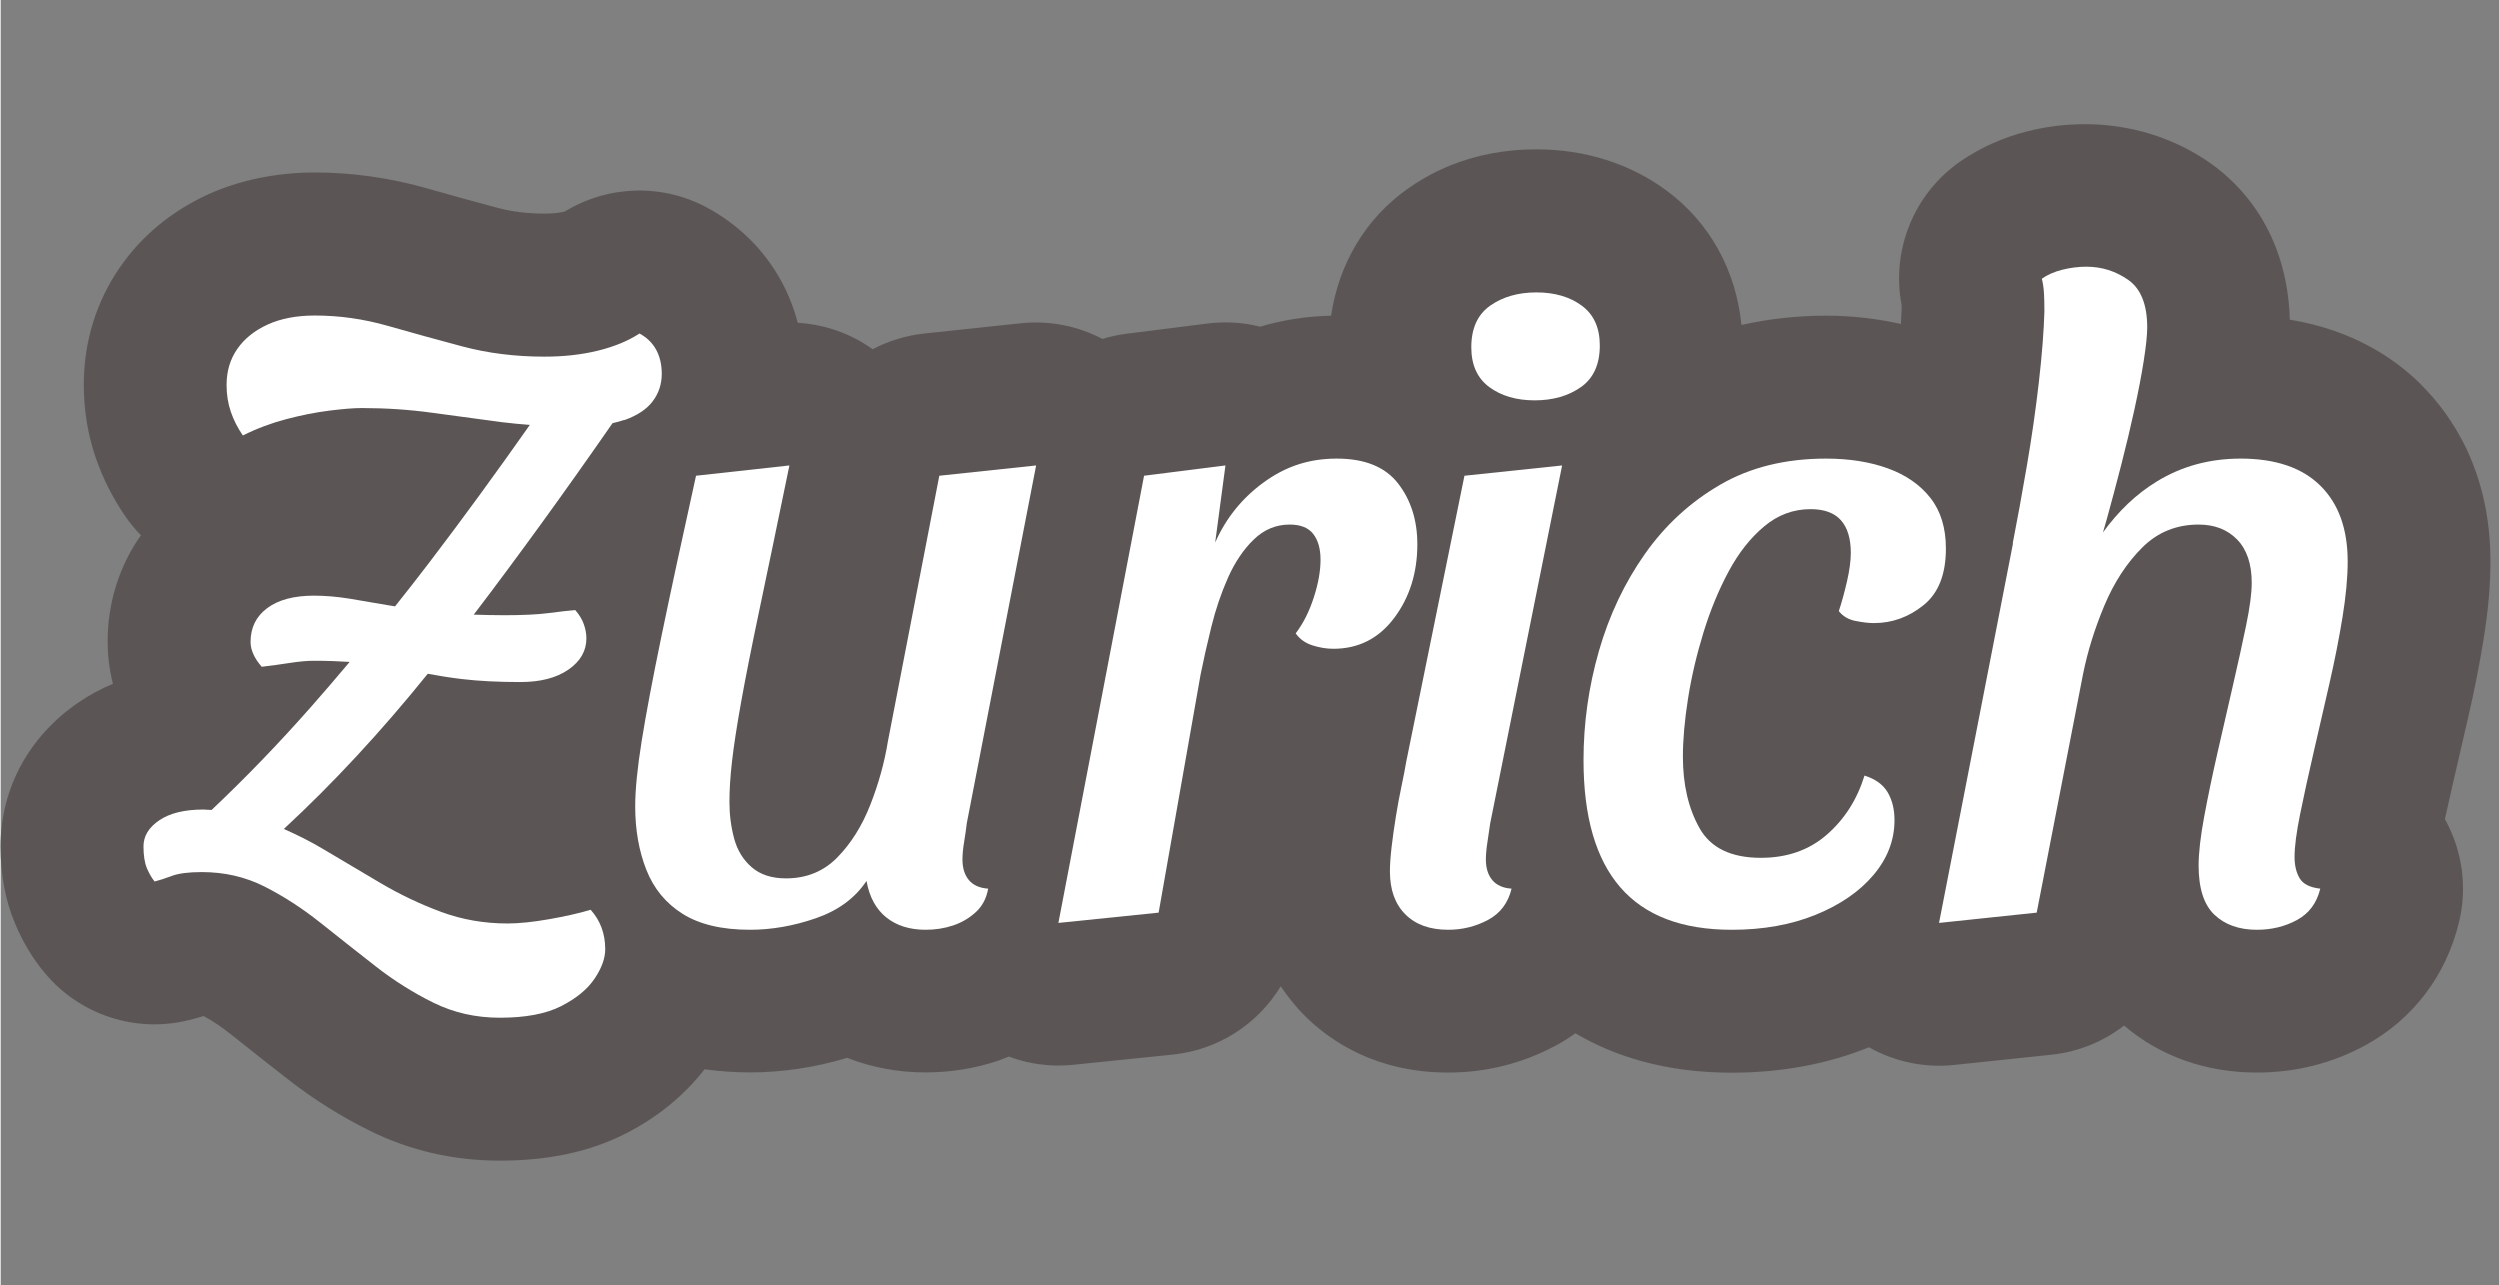
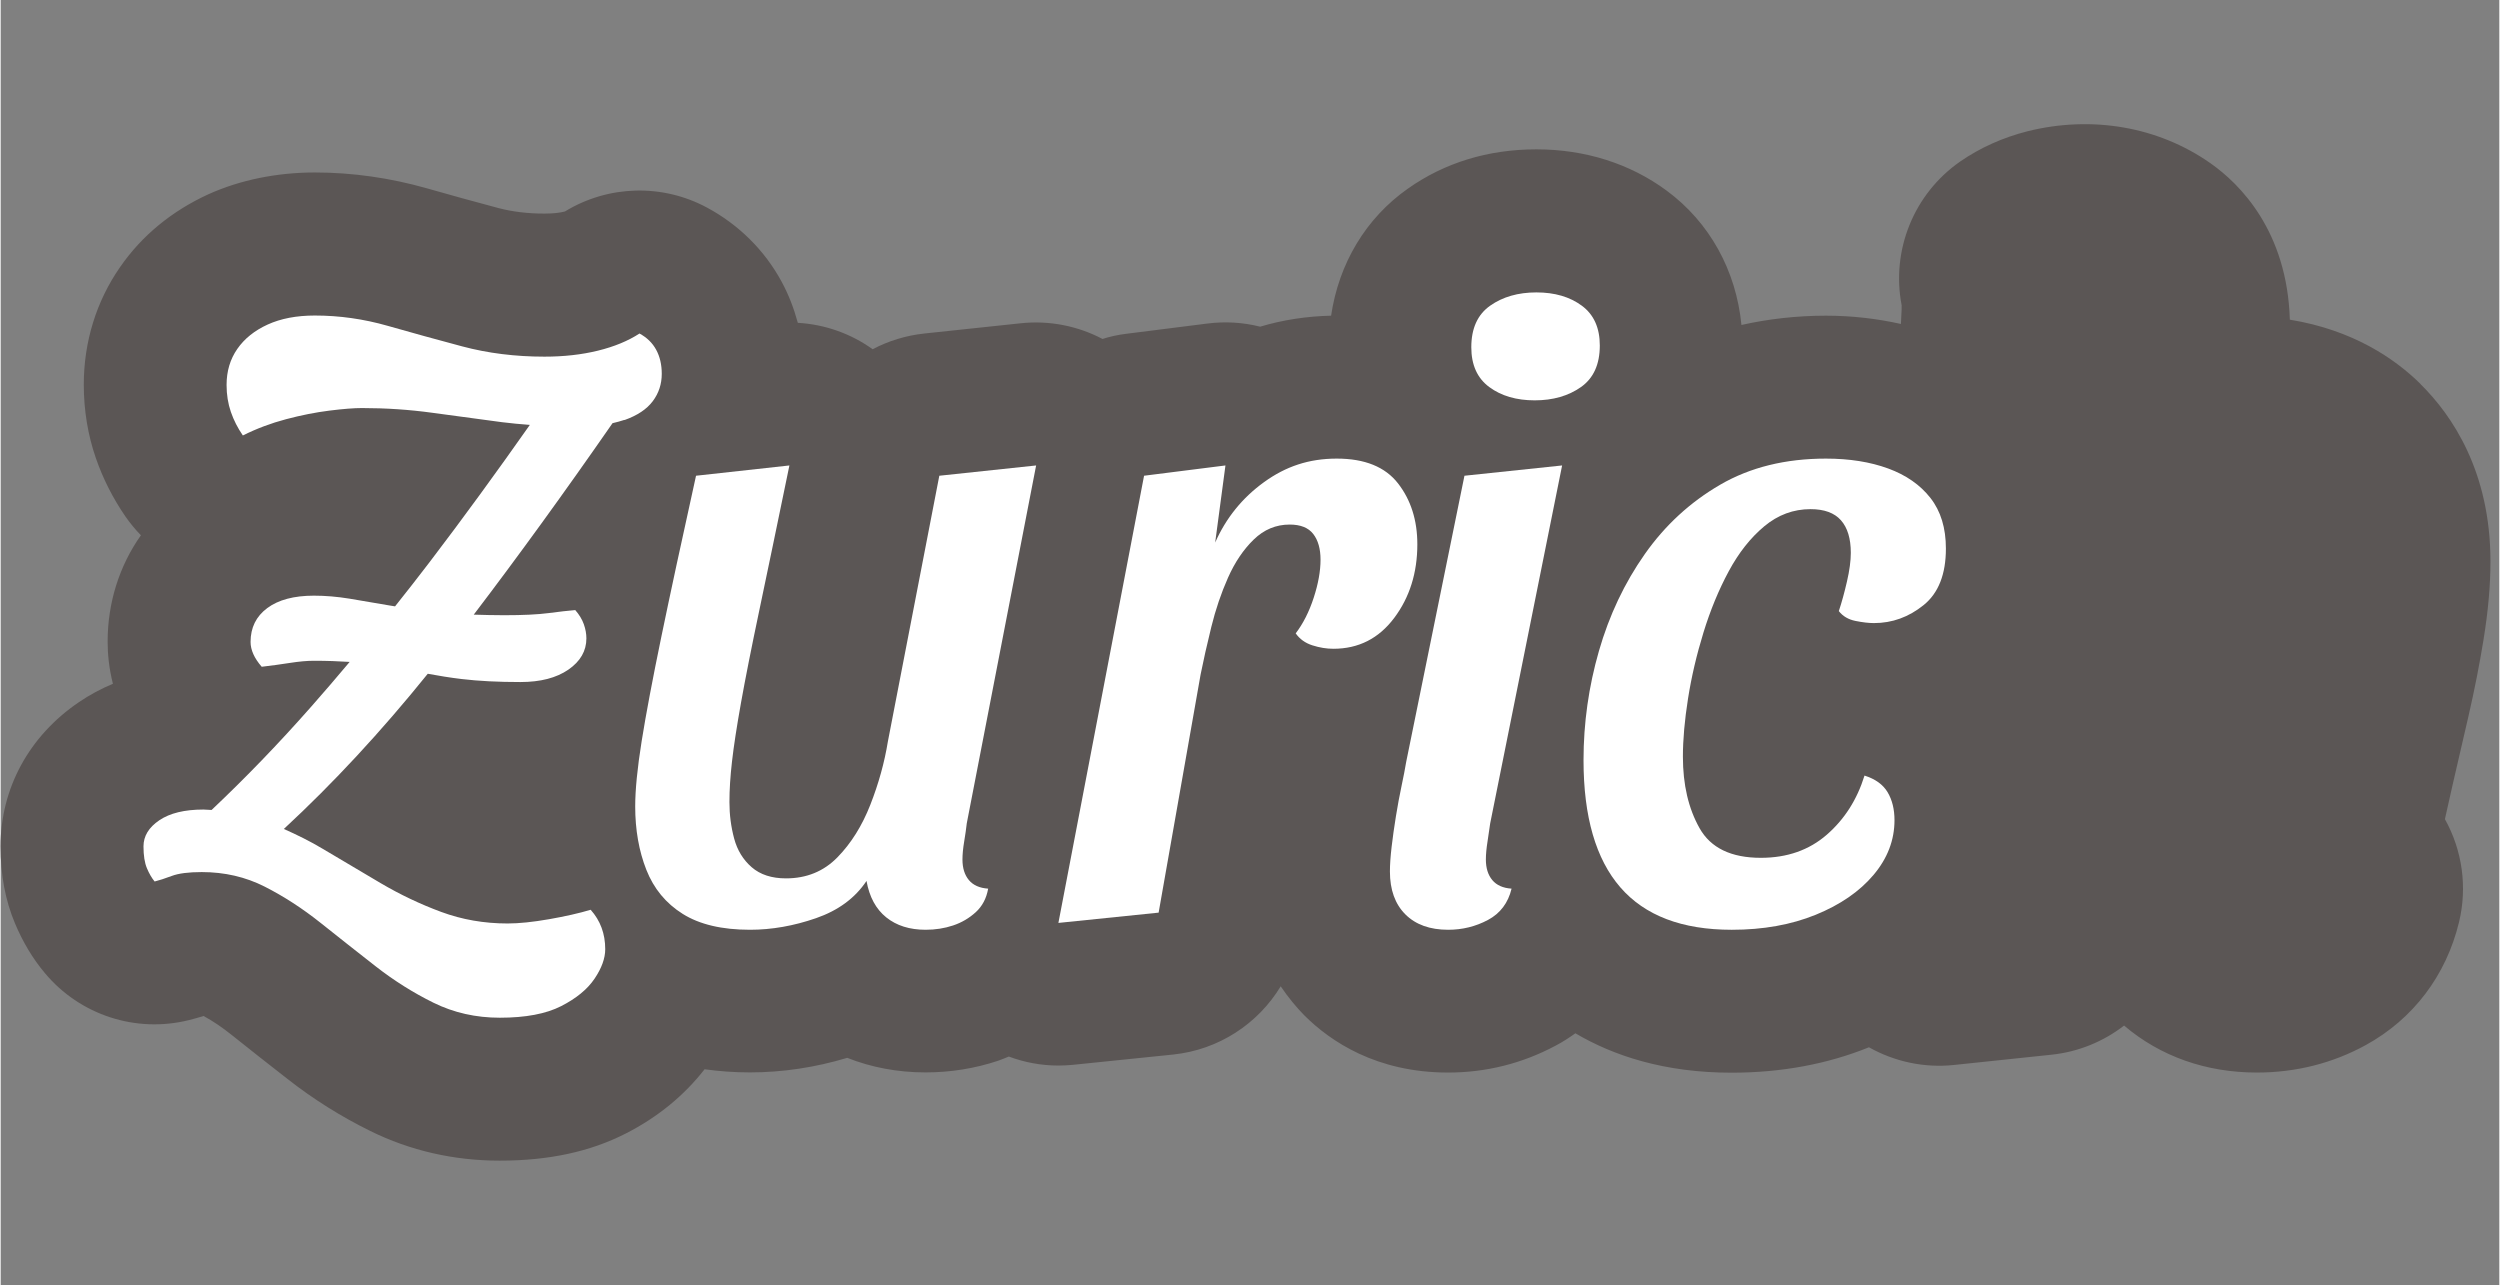
<svg xmlns="http://www.w3.org/2000/svg" id="Zürich_Zurich" data-name="Zürich/Zurich" viewBox="0 0 175 90" width="1000" height="514">
  <rect x="0" y="0" width="175" height="90" fill="#808080" stroke="none" />
  <g id="Zurich">
    <g id="Zurich_mitte" data-name="Zurich mitte">
      <path d="M169.47,26.88c-1.78-1.75-4.71-3.77-9.14-4.49-.19-6.24-3.53-9.53-5.55-10.95-3.68-2.59-8.34-3.36-12.81-2.25-1.74.44-3.34,1.16-4.74,2.13-3.24,2.26-4.83,6.21-4.09,10.06,0,.09,0,.18,0,.27-.01.32-.03.67-.05,1.04-1.66-.37-3.41-.58-5.25-.58-2.06,0-4.04.23-5.92.65-.37-3.81-2.23-7.19-5.24-9.41-2.56-1.89-5.71-2.89-9.12-2.89s-6.45.95-9,2.75c-2.96,2.08-4.84,5.26-5.38,8.9-1.7.04-3.37.29-4.97.77-1.19-.3-2.44-.38-3.69-.22l-5.7.72c-.57.07-1.12.19-1.65.36-1.73-.91-3.72-1.31-5.71-1.1l-6.78.72c-1.29.14-2.51.52-3.61,1.1-1.53-1.1-3.35-1.74-5.24-1.85-.27-1-.64-1.97-1.14-2.89-1.18-2.18-2.98-3.97-5.2-5.17-3.14-1.7-6.94-1.59-9.97.26-.02,0-.05.01-.08.02-.24.06-.68.13-1.36.13-1.16,0-2.23-.13-3.19-.38-1.74-.46-3.42-.93-5.04-1.39-2.57-.73-5.21-1.11-7.85-1.11s-5.23.52-7.46,1.53c-2.57,1.18-4.66,2.9-6.18,5.1-1.66,2.39-2.54,5.23-2.54,8.23,0,1.8.29,3.54.84,5.13.5,1.45,1.2,2.83,2.08,4.11.33.47.69.91,1.08,1.31-1.51,2.14-2.33,4.72-2.33,7.45,0,.84.09,1.85.37,2.95-.83.35-1.62.77-2.37,1.28-3.5,2.37-5.5,6.05-5.5,10.11,0,2.02.34,3.79,1.01,5.39.55,1.31,1.25,2.48,2.1,3.49,2.45,2.93,6.36,4.21,10.07,3.29.33-.08.67-.18,1.04-.29.65.35,1.31.8,1.96,1.32,1.3,1.04,2.61,2.07,3.92,3.09,1.81,1.42,3.76,2.64,5.79,3.64,2.8,1.38,5.85,2.08,9.07,2.08,3.43,0,6.32-.62,8.83-1.9,2.27-1.16,4.1-2.68,5.52-4.5,1.02.14,2.07.22,3.17.22,2.27,0,4.56-.34,6.82-1.02,1.69.67,3.54,1.02,5.48,1.02,1.75,0,3.45-.27,5.1-.82.25-.09.49-.19.74-.29,1.1.41,2.27.63,3.46.63.34,0,.68-.02,1.02-.05l7.02-.72c3.19-.33,5.95-2.15,7.54-4.78.54.8,1.11,1.48,1.65,2.03,1.83,1.83,5.06,4.01,10.07,4.01,2.66,0,5.18-.63,7.51-1.87.5-.26.96-.56,1.41-.88,2.66,1.57,6.23,2.76,10.94,2.76,3.47,0,6.71-.6,9.62-1.78,1.78,1,3.85,1.46,5.95,1.24l6.84-.72c1.9-.2,3.64-.93,5.08-2.04,2.54,2.16,5.74,3.29,9.3,3.29,2.73,0,5.3-.65,7.62-1.92,3.32-1.82,5.64-4.88,6.54-8.62.59-2.45.23-5.02-.99-7.21.16-.74.34-1.53.53-2.36l1.12-4.85c.43-1.87.78-3.66,1.05-5.33.33-2.03.49-3.83.49-5.5,0-6.29-2.67-10.23-4.91-12.44Z" style="fill: #5b5655;" />
      <g>
        <path d="M43.69,29.42c.9-.32,1.56-.76,1.98-1.32.42-.56.63-1.2.63-1.92,0-.64-.13-1.2-.39-1.68-.26-.48-.65-.86-1.17-1.14-.8.52-1.77.92-2.91,1.2-1.14.28-2.39.42-3.75.42-2.04,0-3.96-.24-5.76-.72-1.8-.48-3.54-.96-5.22-1.44-1.68-.48-3.38-.72-5.1-.72-1.28,0-2.38.21-3.3.63-.92.42-1.63.99-2.13,1.71-.5.72-.75,1.56-.75,2.52,0,.68.1,1.31.3,1.89.2.58.48,1.13.84,1.65.96-.48,1.97-.86,3.03-1.14,1.06-.28,2.07-.48,3.03-.6s1.72-.18,2.28-.18c1.68,0,3.32.11,4.92.33,1.6.22,3.23.44,4.89.66.64.08,1.29.14,1.95.19-2.3,3.27-4.64,6.49-7.05,9.65-.79,1.04-1.59,2.05-2.39,3.06-.12-.02-.26-.04-.37-.06-1.02-.18-1.96-.34-2.82-.48-.86-.14-1.69-.21-2.49-.21-1.4,0-2.49.29-3.27.87-.78.58-1.17,1.37-1.17,2.37,0,.56.26,1.14.78,1.74.68-.08,1.34-.17,1.98-.27.64-.1,1.2-.15,1.68-.15.9,0,1.73.03,2.5.08-.89,1.06-1.78,2.1-2.68,3.12-2.28,2.59-4.61,5-6.99,7.25-.19,0-.38-.03-.57-.03-1.32,0-2.35.25-3.09.75-.74.5-1.11,1.11-1.11,1.83,0,.64.08,1.15.24,1.53.16.38.34.69.54.93.32-.08.72-.21,1.2-.39.48-.18,1.18-.27,2.1-.27,1.6,0,3.07.34,4.41,1.02,1.34.68,2.65,1.53,3.93,2.55,1.28,1.02,2.56,2.03,3.84,3.03,1.28,1,2.63,1.85,4.05,2.55,1.42.7,2.97,1.05,4.65,1.05,1.8,0,3.23-.27,4.29-.81,1.06-.54,1.84-1.18,2.34-1.92.5-.74.75-1.43.75-2.07,0-1.08-.34-2-1.02-2.76-.8.24-1.77.46-2.91.66-1.14.2-2.11.3-2.91.3-1.64,0-3.19-.27-4.65-.81s-2.87-1.21-4.23-2.01c-1.36-.8-2.71-1.6-4.05-2.4-.9-.54-1.82-.99-2.74-1.4,3.47-3.21,6.83-6.84,10.08-10.87.76.14,1.54.27,2.38.37,1.18.14,2.55.21,4.11.21,1.4,0,2.52-.29,3.36-.87s1.26-1.31,1.26-2.19c0-.32-.06-.65-.18-.99-.12-.34-.32-.67-.6-.99-.48.04-1.1.11-1.86.21-.76.1-1.8.15-3.12.15-.75,0-1.45-.02-2.13-.04,3.1-4.07,6.34-8.54,9.72-13.41.29-.07.57-.14.83-.23Z" style="fill: #fff;" />
        <path d="M67.66,57.68l4.86-25.08-6.78.72-3.6,18.6c-.24,1.48-.65,2.96-1.23,4.44-.58,1.48-1.35,2.71-2.31,3.69-.96.98-2.16,1.47-3.6,1.47-1,0-1.8-.26-2.4-.78-.6-.52-1.01-1.19-1.23-2.01-.22-.82-.33-1.67-.33-2.55s.06-1.79.18-2.85c.12-1.06.33-2.43.63-4.11.3-1.68.73-3.85,1.29-6.51.56-2.66,1.26-6.03,2.1-10.11l-6.54.72c-1,4.52-1.81,8.28-2.43,11.28s-1.08,5.44-1.38,7.32c-.3,1.88-.45,3.4-.45,4.56,0,1.64.26,3.12.78,4.44.52,1.32,1.37,2.35,2.55,3.09,1.18.74,2.75,1.11,4.71,1.11,1.52,0,3.06-.27,4.62-.81,1.56-.54,2.74-1.41,3.54-2.61.2,1.12.66,1.97,1.38,2.55.72.58,1.64.87,2.76.87.68,0,1.32-.1,1.92-.3.6-.2,1.13-.51,1.59-.93.46-.42.75-.97.87-1.65-.6-.04-1.05-.24-1.35-.6-.3-.36-.45-.84-.45-1.44,0-.36.04-.78.12-1.26.08-.48.14-.9.18-1.26Z" style="fill: #fff;" />
        <path d="M99.22,38.12c0-1.68-.45-3.1-1.35-4.26-.9-1.16-2.33-1.74-4.29-1.74s-3.58.55-5.1,1.65c-1.52,1.1-2.66,2.51-3.42,4.23l.72-5.4-5.7.72-6,31.32,7.02-.72,2.94-16.68c.2-1,.45-2.11.75-3.33.3-1.22.69-2.37,1.17-3.45.48-1.08,1.08-1.97,1.8-2.67.72-.7,1.56-1.05,2.52-1.05.76,0,1.31.22,1.65.66s.51,1.04.51,1.8c0,.8-.16,1.69-.48,2.67-.32.98-.74,1.81-1.26,2.49.28.4.67.68,1.17.84.5.16.99.24,1.47.24,1.76,0,3.18-.72,4.26-2.16,1.08-1.44,1.62-3.16,1.62-5.16Z" style="fill: #fff;" />
        <path d="M112,24.2c0-1.24-.42-2.17-1.26-2.79s-1.9-.93-3.18-.93-2.36.31-3.24.93c-.88.62-1.32,1.59-1.32,2.91,0,1.24.42,2.17,1.26,2.79s1.9.93,3.18.93,2.36-.31,3.24-.93,1.32-1.59,1.32-2.91Z" style="fill: #fff;" />
        <path d="M104.32,57.68l5.04-25.08-6.84.72-4.08,20.04c-.08.48-.19,1.05-.33,1.71-.14.66-.27,1.36-.39,2.1-.12.74-.22,1.45-.3,2.13-.08.68-.12,1.26-.12,1.74,0,1.28.36,2.28,1.08,3s1.72,1.08,3,1.08c1,0,1.93-.23,2.79-.69.86-.46,1.41-1.19,1.65-2.19-.6-.04-1.05-.24-1.35-.6-.3-.36-.45-.84-.45-1.44,0-.36.04-.79.12-1.29s.14-.91.18-1.23Z" style="fill: #fff;" />
        <path d="M128.74,42.8c.28.36.67.59,1.17.69.5.1.93.15,1.29.15,1.28,0,2.44-.42,3.48-1.26s1.56-2.16,1.56-3.96c0-1.44-.36-2.62-1.08-3.54-.72-.92-1.71-1.61-2.97-2.07-1.26-.46-2.71-.69-4.35-.69-2.84,0-5.31.61-7.41,1.83-2.1,1.22-3.86,2.84-5.28,4.86-1.42,2.02-2.49,4.28-3.21,6.78-.72,2.5-1.08,5.05-1.08,7.65,0,3.96.86,6.93,2.58,8.91,1.72,1.98,4.32,2.97,7.8,2.97,2.2,0,4.16-.35,5.88-1.05,1.72-.7,3.07-1.63,4.05-2.79.98-1.16,1.47-2.44,1.47-3.84,0-.76-.16-1.41-.48-1.95-.32-.54-.86-.93-1.62-1.17-.52,1.68-1.4,3.06-2.64,4.14-1.24,1.08-2.78,1.62-4.62,1.62-2.08,0-3.51-.69-4.29-2.07-.78-1.38-1.17-3.05-1.17-5.01,0-1.2.12-2.56.36-4.08.24-1.52.6-3.06,1.08-4.62.48-1.56,1.07-2.99,1.77-4.29.7-1.3,1.53-2.35,2.49-3.15.96-.8,2.04-1.2,3.24-1.2.96,0,1.67.26,2.13.78.46.52.69,1.28.69,2.28,0,.56-.09,1.23-.27,2.01-.18.78-.37,1.47-.57,2.07Z" style="fill: #fff;" />
-         <path d="M162.46,34.01c-1.28-1.26-3.14-1.89-5.58-1.89-2.16,0-4.11.53-5.85,1.59-1.46.89-2.71,2.09-3.79,3.58.09-.31.18-.63.28-.97.32-1.16.65-2.4.99-3.72.34-1.32.65-2.62.93-3.9.28-1.28.5-2.43.66-3.45.16-1.02.24-1.79.24-2.31,0-1.6-.44-2.71-1.32-3.33-.88-.62-1.86-.93-2.94-.93-.56,0-1.12.07-1.68.21-.56.14-1.04.35-1.44.63.08.32.13.66.15,1.02.02.36.03.78.03,1.26-.04,1.4-.17,3.06-.39,4.98-.22,1.92-.5,3.87-.84,5.85-.34,1.98-.67,3.79-.99,5.43h.02s-5.18,26.58-5.18,26.58l6.84-.72,3.24-16.68c.32-1.6.82-3.21,1.5-4.83.68-1.62,1.56-2.97,2.64-4.05,1.08-1.08,2.4-1.62,3.96-1.62,1.12,0,2.02.35,2.7,1.05.68.7,1.02,1.71,1.02,3.03,0,.72-.13,1.71-.39,2.97-.26,1.26-.57,2.67-.93,4.23-.36,1.56-.72,3.13-1.08,4.71-.36,1.58-.67,3.07-.93,4.47s-.39,2.54-.39,3.42c0,1.6.37,2.75,1.11,3.45.74.7,1.73,1.05,2.97,1.05,1.04,0,1.98-.23,2.82-.69s1.38-1.19,1.62-2.19c-.72-.08-1.2-.32-1.44-.72-.24-.4-.36-.9-.36-1.5,0-.72.13-1.72.39-3,.26-1.28.57-2.7.93-4.26.36-1.56.73-3.17,1.11-4.83.38-1.66.69-3.23.93-4.71.24-1.48.36-2.78.36-3.9,0-2.28-.64-4.05-1.92-5.31Z" style="fill: #fff;" />
      </g>
    </g>
  </g>
</svg>